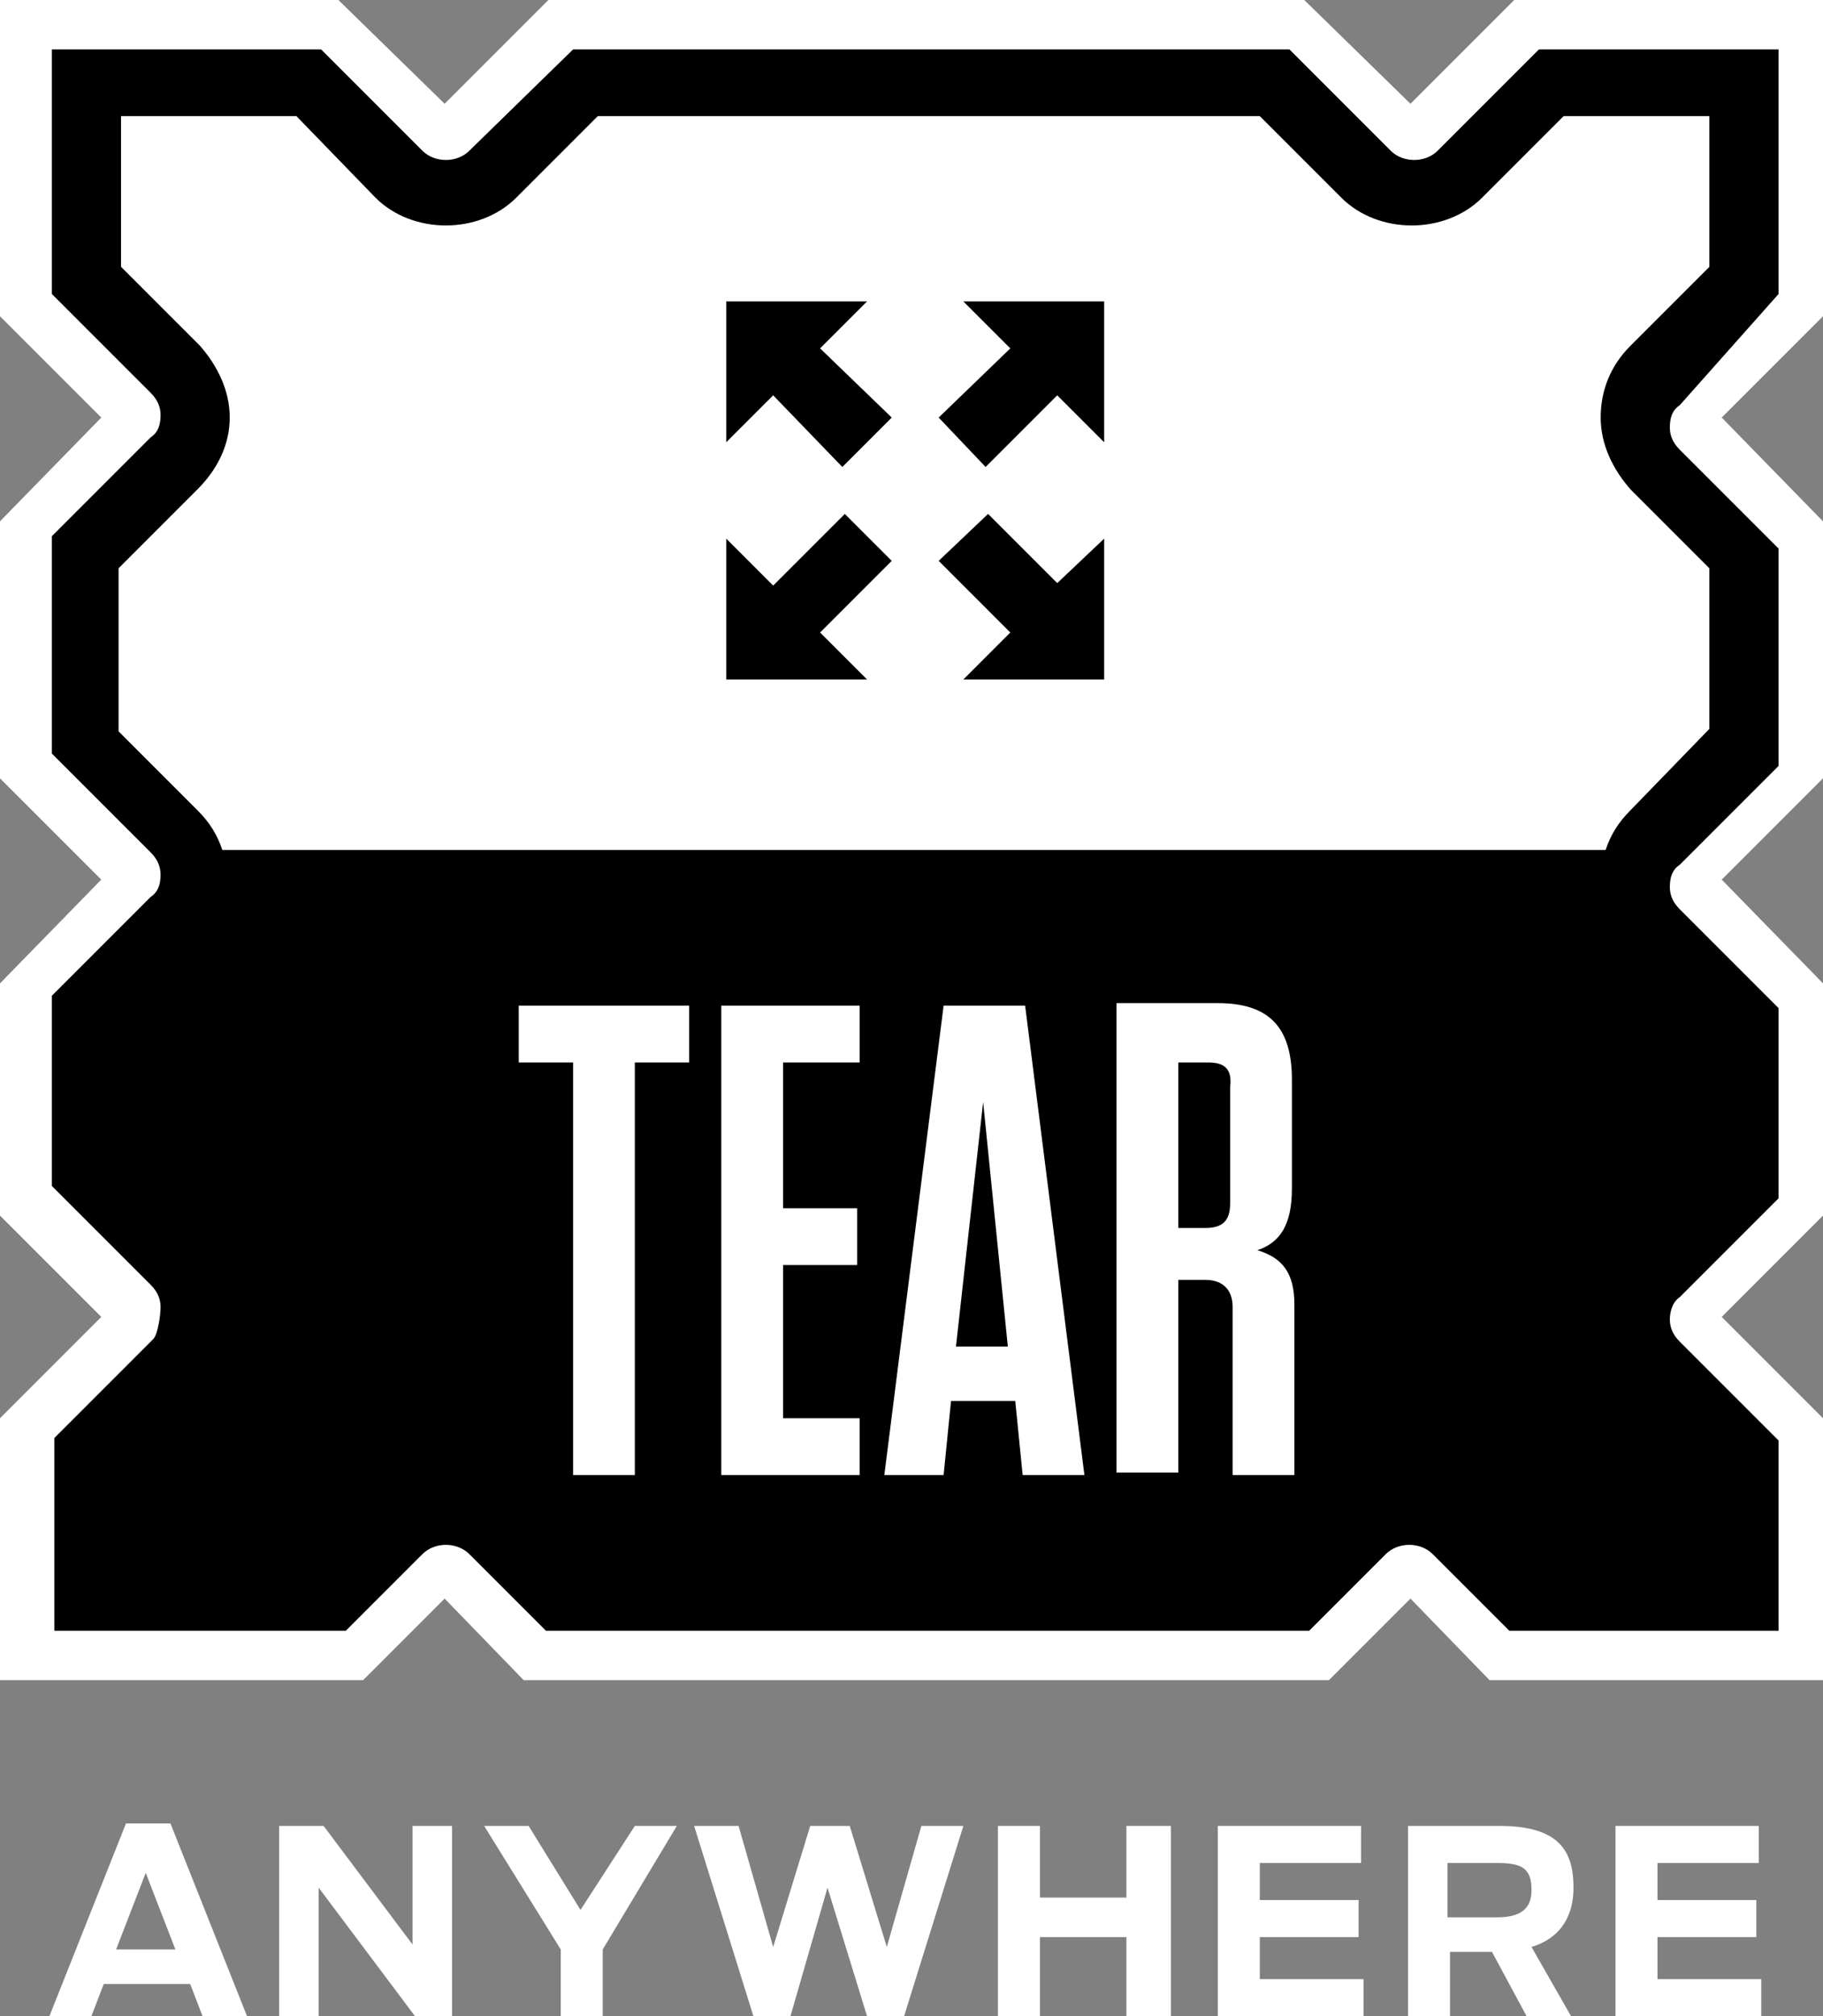
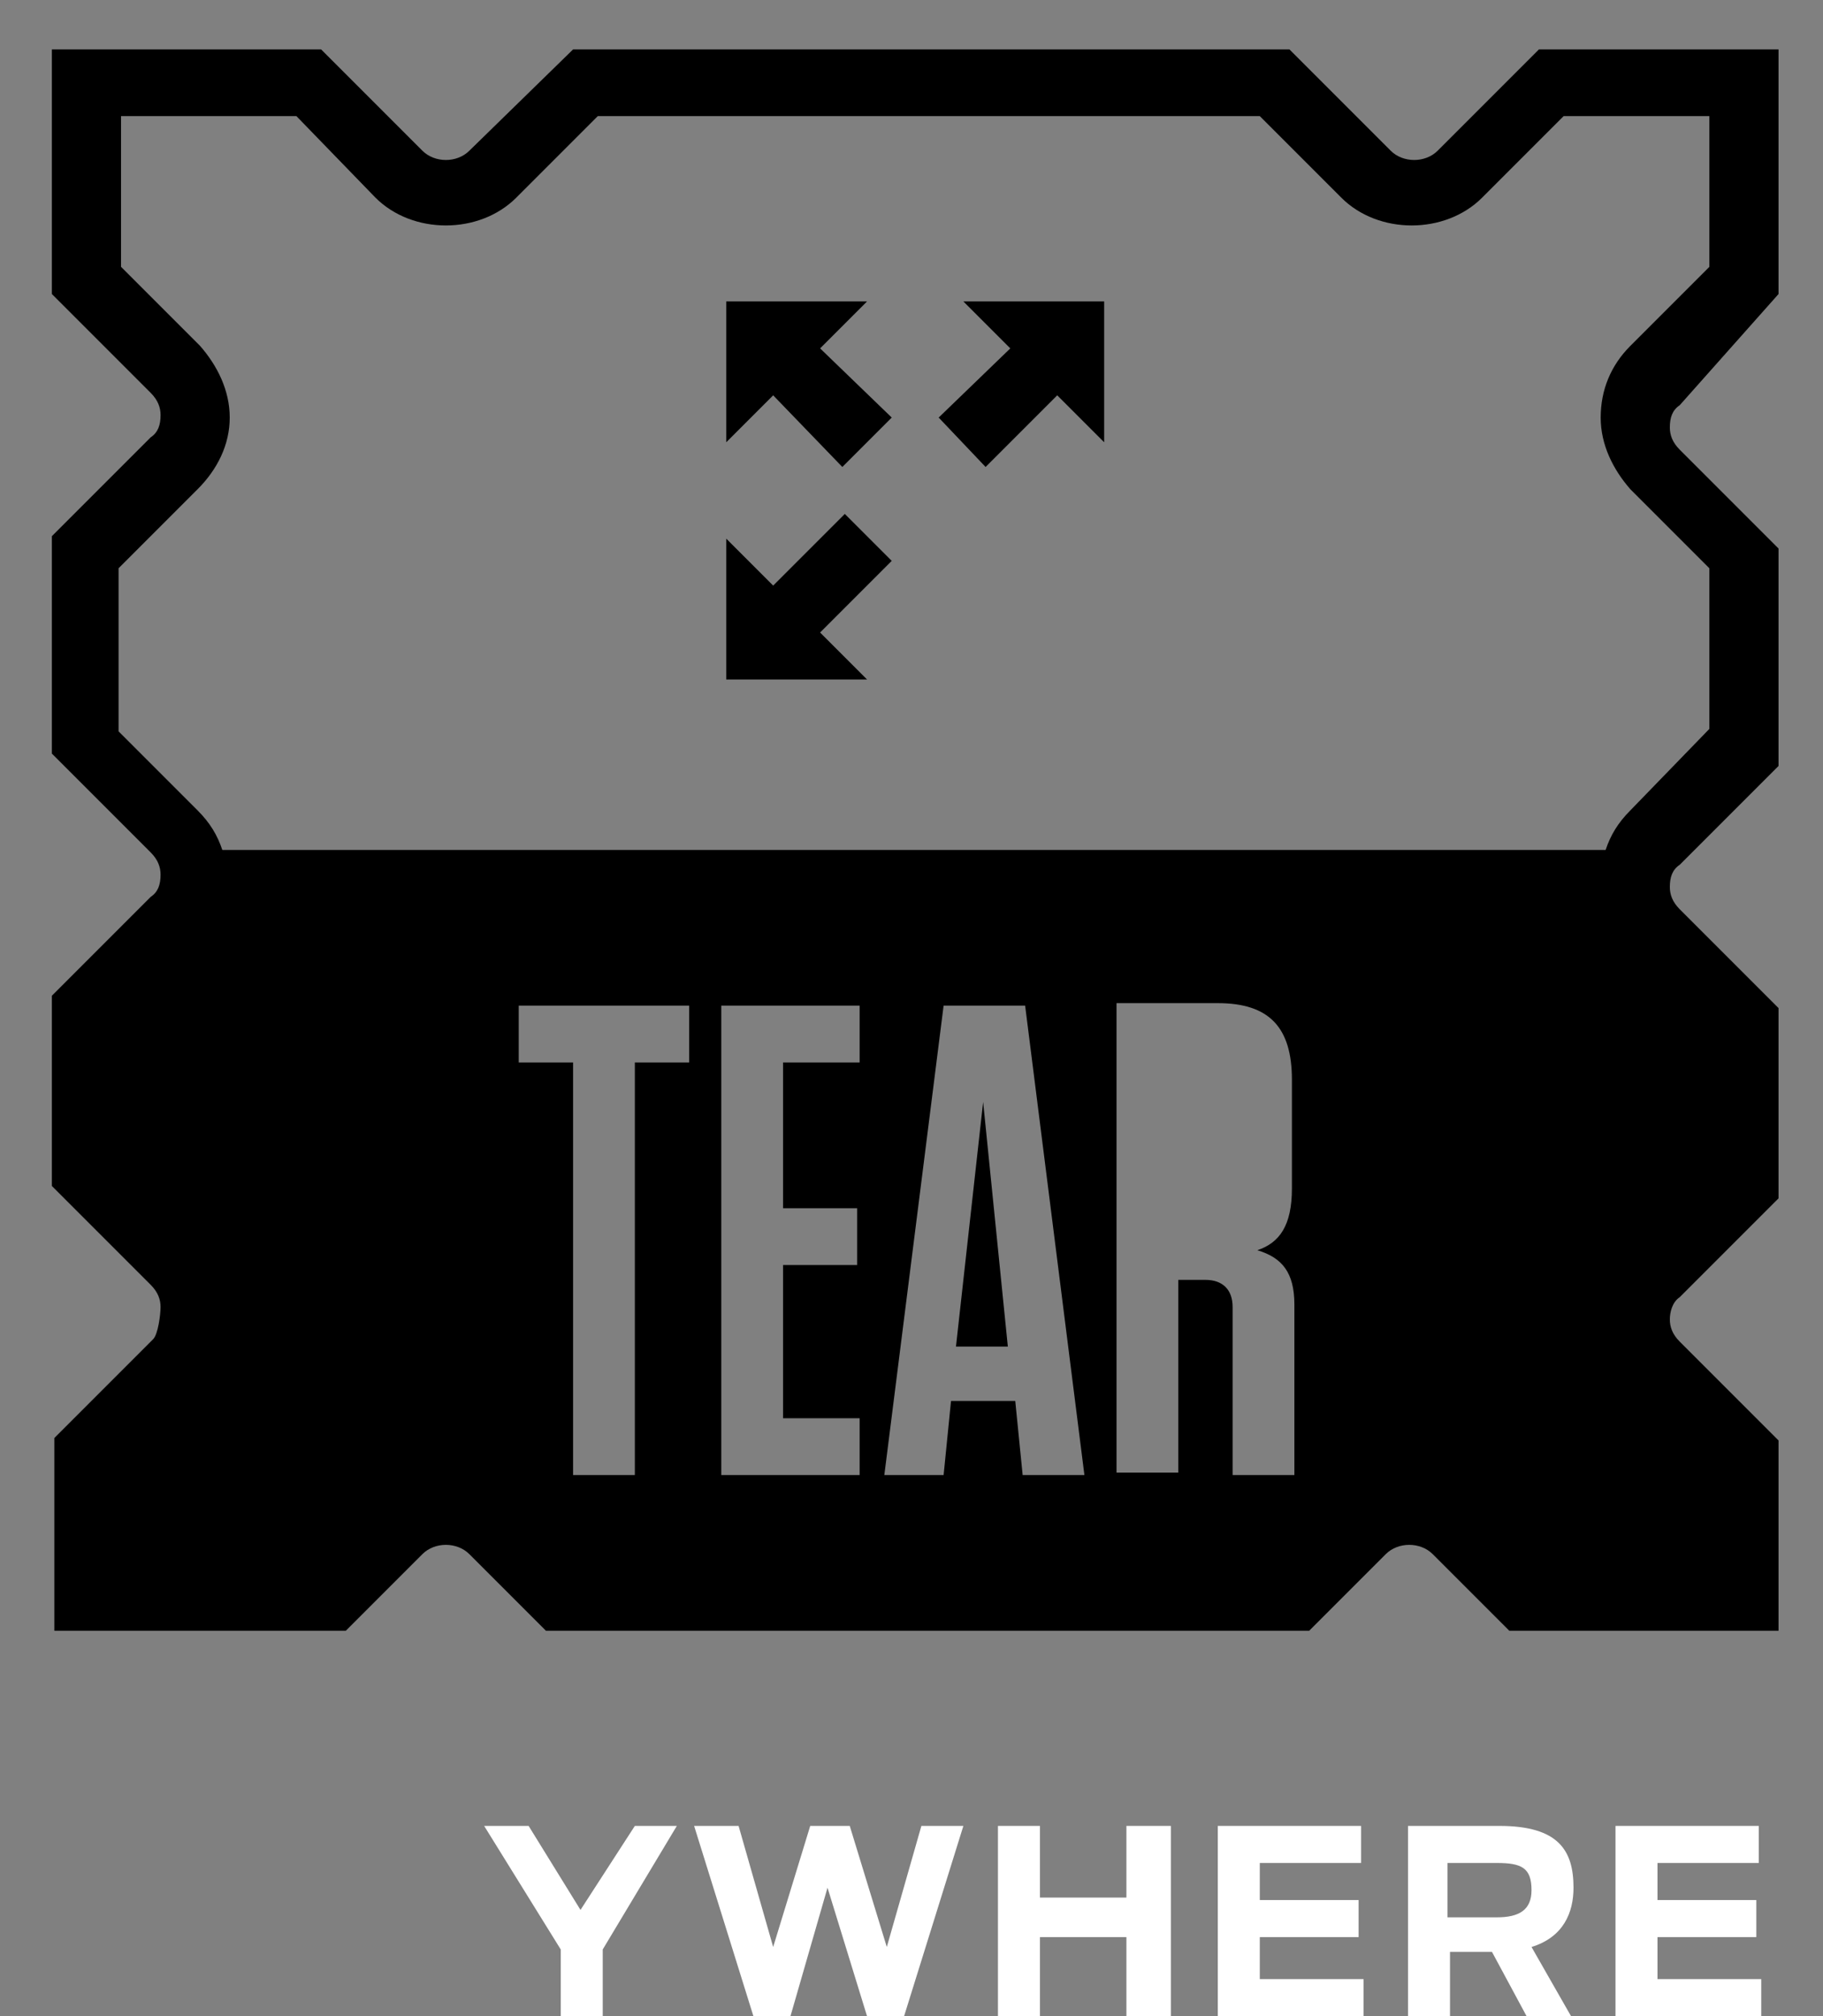
<svg xmlns="http://www.w3.org/2000/svg" id="Layer_1" x="0px" y="0px" width="73.8px" height="81.6px" viewBox="0 0 73.8 81.6" style="enable-background:new 0 0 73.8 81.6;" xml:space="preserve">
  <rect x="0" y="0" width="73.8" height="81.6" fill="#808080" stroke="none" />
  <style type="text/css">
	.st0{fill:#FFFFFF;}
</style>
  <g>
-     <polygon class="st0" points="73.8,0 61.3,0 57.1,4.2 52.8,0 22.2,0 18,4.2 13.7,0 0,0 0,12.8 4.1,16.9 0,21.1 0,31.5 4.1,35.6    0,39.8 0,49.2 4.1,53.3 0,57.4 0,68 14.7,68 18,64.7 21.2,68 53.8,68 57.1,64.7 60.3,68 73.8,68 73.8,57.4 69.7,53.3 73.8,49.2    73.8,39.8 69.7,35.6 73.8,31.5 73.8,21.1 69.7,16.9 73.8,12.8  " />
    <g>
      <polygon points="34.1,18.9 36.1,16.9 33.2,14.1 35.1,12.2 29.4,12.2 29.4,17.9 31.3,16   " />
      <polygon points="40.9,14.1 38,16.9 39.9,18.9 42.8,16 44.7,17.9 44.7,12.2 39,12.2   " />
-       <polygon points="40,20.8 38,22.7 40.9,25.6 39,27.5 44.7,27.5 44.7,21.8 42.8,23.6   " />
      <polygon points="34.2,20.8 31.3,23.7 29.4,21.8 29.4,27.5 35.1,27.5 33.2,25.6 36.1,22.7   " />
-       <path d="M48.9,43h-1.2v6.7h1.1c0.7,0,1-0.3,1-1v-4.7C49.9,43.2,49.5,43,48.9,43z" />
      <polygon points="38.7,54.5 40.8,54.5 39.8,44.6   " />
      <path d="M72,11.9V2h-9.7l-4.1,4.1c-0.5,0.5-1.4,0.5-1.9,0L52.2,2h-29L19,6.1c-0.5,0.5-1.4,0.5-1.9,0L13,2H2.1v9.9l4,4    c0.3,0.3,0.4,0.6,0.4,0.9c0,0.4-0.1,0.7-0.4,0.9l-4,4v8.8l4,4c0.3,0.3,0.4,0.6,0.4,0.9c0,0.4-0.1,0.7-0.4,0.9l-4,4v7.7l4,4    c0.3,0.3,0.4,0.6,0.4,0.9S6.4,54,6.2,54.2l-4,4V66H14l3.1-3.1c0.5-0.5,1.4-0.5,1.9,0l3.1,3.1h30.9l3.1-3.1c0.5-0.5,1.4-0.5,1.9,0    l3.1,3.1H72v-7.7l-4-4c-0.3-0.3-0.4-0.6-0.4-0.9s0.1-0.7,0.4-0.9l4-4v-7.7l-4-4c-0.3-0.3-0.4-0.6-0.4-0.9c0-0.4,0.1-0.7,0.4-0.9    l4-4v-8.8l-4-4c-0.3-0.3-0.4-0.6-0.4-0.9c0-0.4,0.1-0.7,0.4-0.9L72,11.9z M27.9,43h-2.2v16.7h-2.5V43H21v-2.3h6.9V43z M34.8,59.7    h-5.6v-19h5.6V43h-3.1v5.9h3v2.3h-3v6.2h3.1V59.7z M41.4,59.7l-0.3-3h-2.6l-0.3,3h-2.4l2.4-19h3.3l2.4,19H41.4z M52.4,59.7h-2.5    v-6.8c0-0.7-0.4-1.1-1.1-1.1h-1.1v7.8h-2.5v-19h4.1c2.1,0,3,1,3,3.1v4.4c0,1.5-0.5,2.2-1.4,2.5c1,0.3,1.5,0.9,1.5,2.2V59.7z     M66,19.8l3.2,3.2v6.5L66,32.8c-0.5,0.5-0.8,1-1,1.6H9c-0.2-0.6-0.5-1.1-1-1.6l-3.2-3.2V23l3.2-3.2C8.8,19,9.3,18,9.3,16.9    S8.8,14.8,8.1,14l-3.2-3.2V4.7h7.1L15.2,8c1.5,1.5,4.2,1.5,5.7,0l3.3-3.3H51L54.3,8c1.5,1.5,4.2,1.5,5.7,0l3.3-3.3h5.9v6.1L66,14    c-0.8,0.8-1.2,1.8-1.2,2.9S65.3,19,66,19.8z" />
-       <path class="st0" d="M5.1,73.8L2,81.6h1.7l0.5-1.3h3.5l0.5,1.3h1.8l-3.1-7.8H5.1z M4.7,78.9l1.2-3.1l1.2,3.1H4.7z" />
-       <polygon class="st0" points="16.7,78.7 13.1,73.9 11.3,73.9 11.3,81.6 12.9,81.6 12.9,76.4 16.8,81.6 18.3,81.6 18.3,73.9     16.7,73.9   " />
      <polygon class="st0" points="23.5,77.3 21.4,73.9 19.6,73.9 22.7,78.9 22.7,81.6 24.4,81.6 24.4,78.9 27.4,73.9 25.7,73.9   " />
      <polygon class="st0" points="35.9,78.8 34.4,73.9 32.8,73.9 31.3,78.8 29.9,73.9 28.1,73.9 30.5,81.6 32,81.6 33.5,76.4     35.1,81.6 36.6,81.6 39,73.9 37.3,73.9   " />
      <polygon class="st0" points="45.6,76.8 42.1,76.8 42.1,73.9 40.4,73.9 40.4,81.6 42.1,81.6 42.1,78.4 45.6,78.4 45.6,81.6     47.4,81.6 47.4,73.9 45.6,73.9   " />
      <polygon class="st0" points="51,78.4 55,78.4 55,76.9 51,76.9 51,75.4 55.1,75.4 55.1,73.9 49.3,73.9 49.3,81.6 55.2,81.6     55.2,80.1 51,80.1   " />
      <path class="st0" d="M63.7,76.4c0-1.5-0.6-2.5-3-2.5h-3.7v7.7h1.7V79h1.7l1.4,2.6h1.8L62,78.8C63.3,78.4,63.7,77.4,63.7,76.4z     M60.6,77.6h-2v-2.2h2c1,0,1.4,0.2,1.4,1.1C62,77.3,61.5,77.6,60.6,77.6z" />
      <polygon class="st0" points="67.1,78.4 71.1,78.4 71.1,76.9 67.1,76.9 67.1,75.4 71.2,75.4 71.2,73.9 65.4,73.9 65.4,81.6     71.3,81.6 71.3,80.1 67.1,80.1   " />
    </g>
  </g>
</svg>